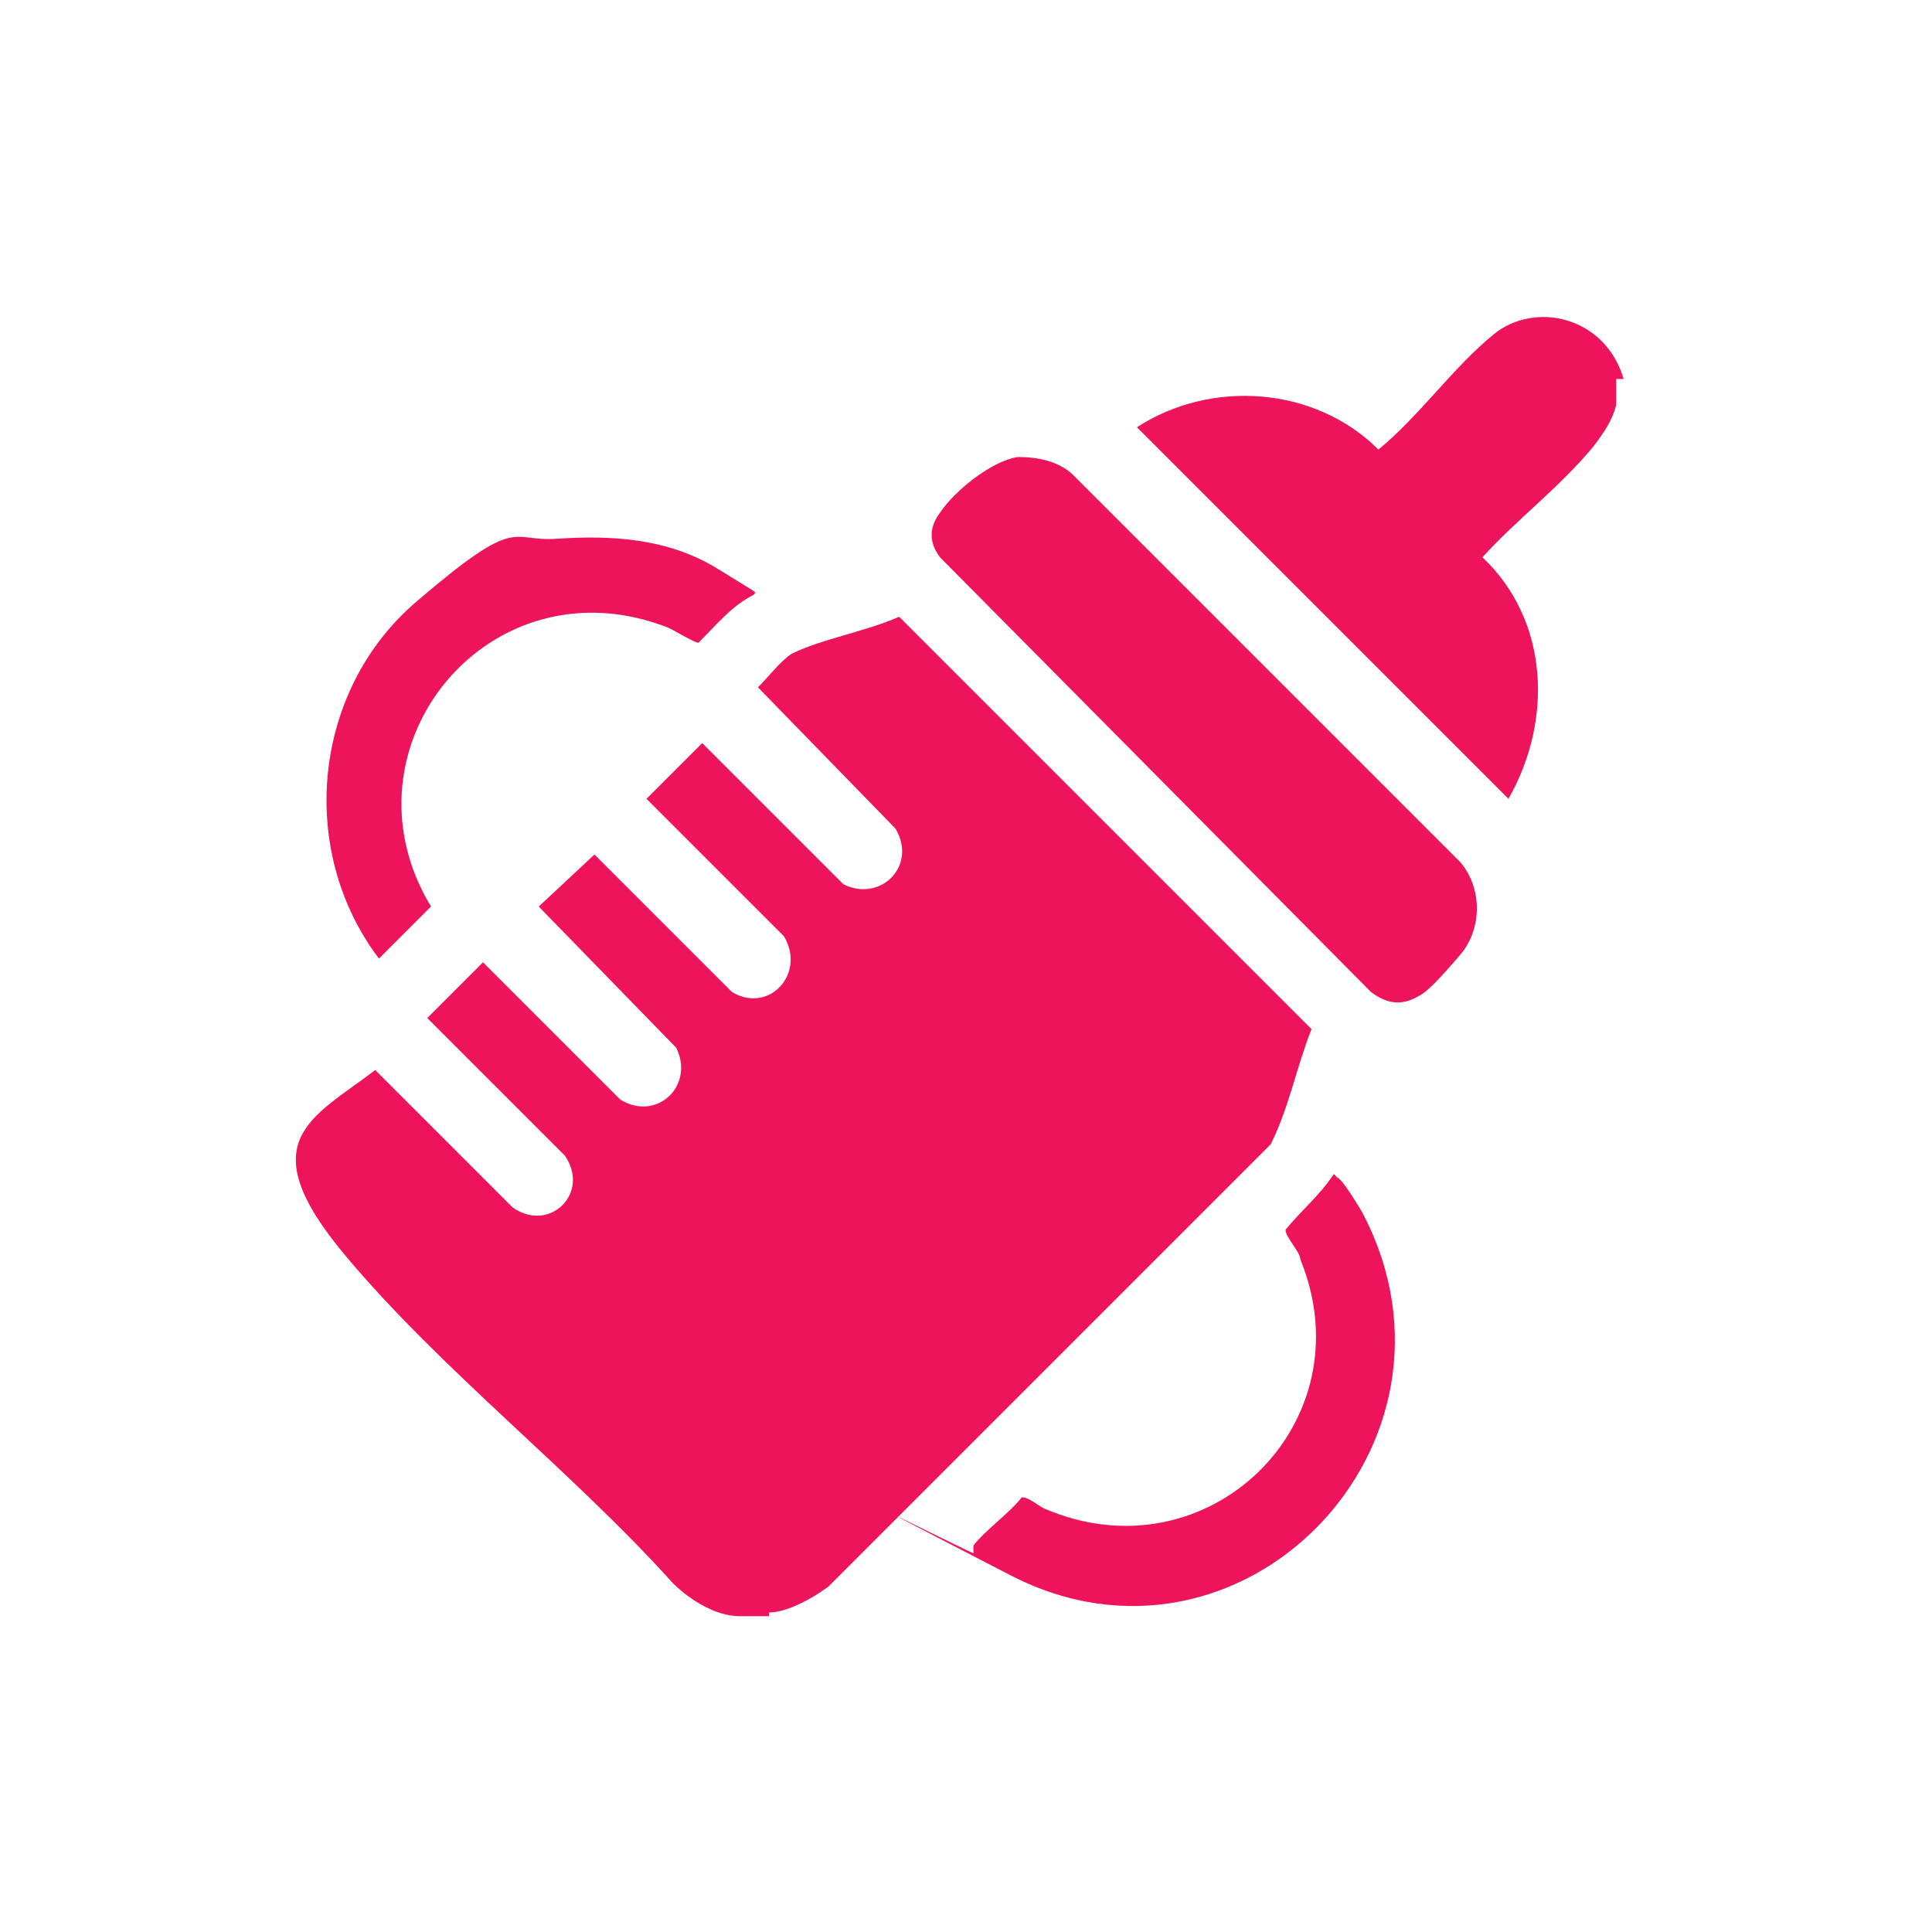
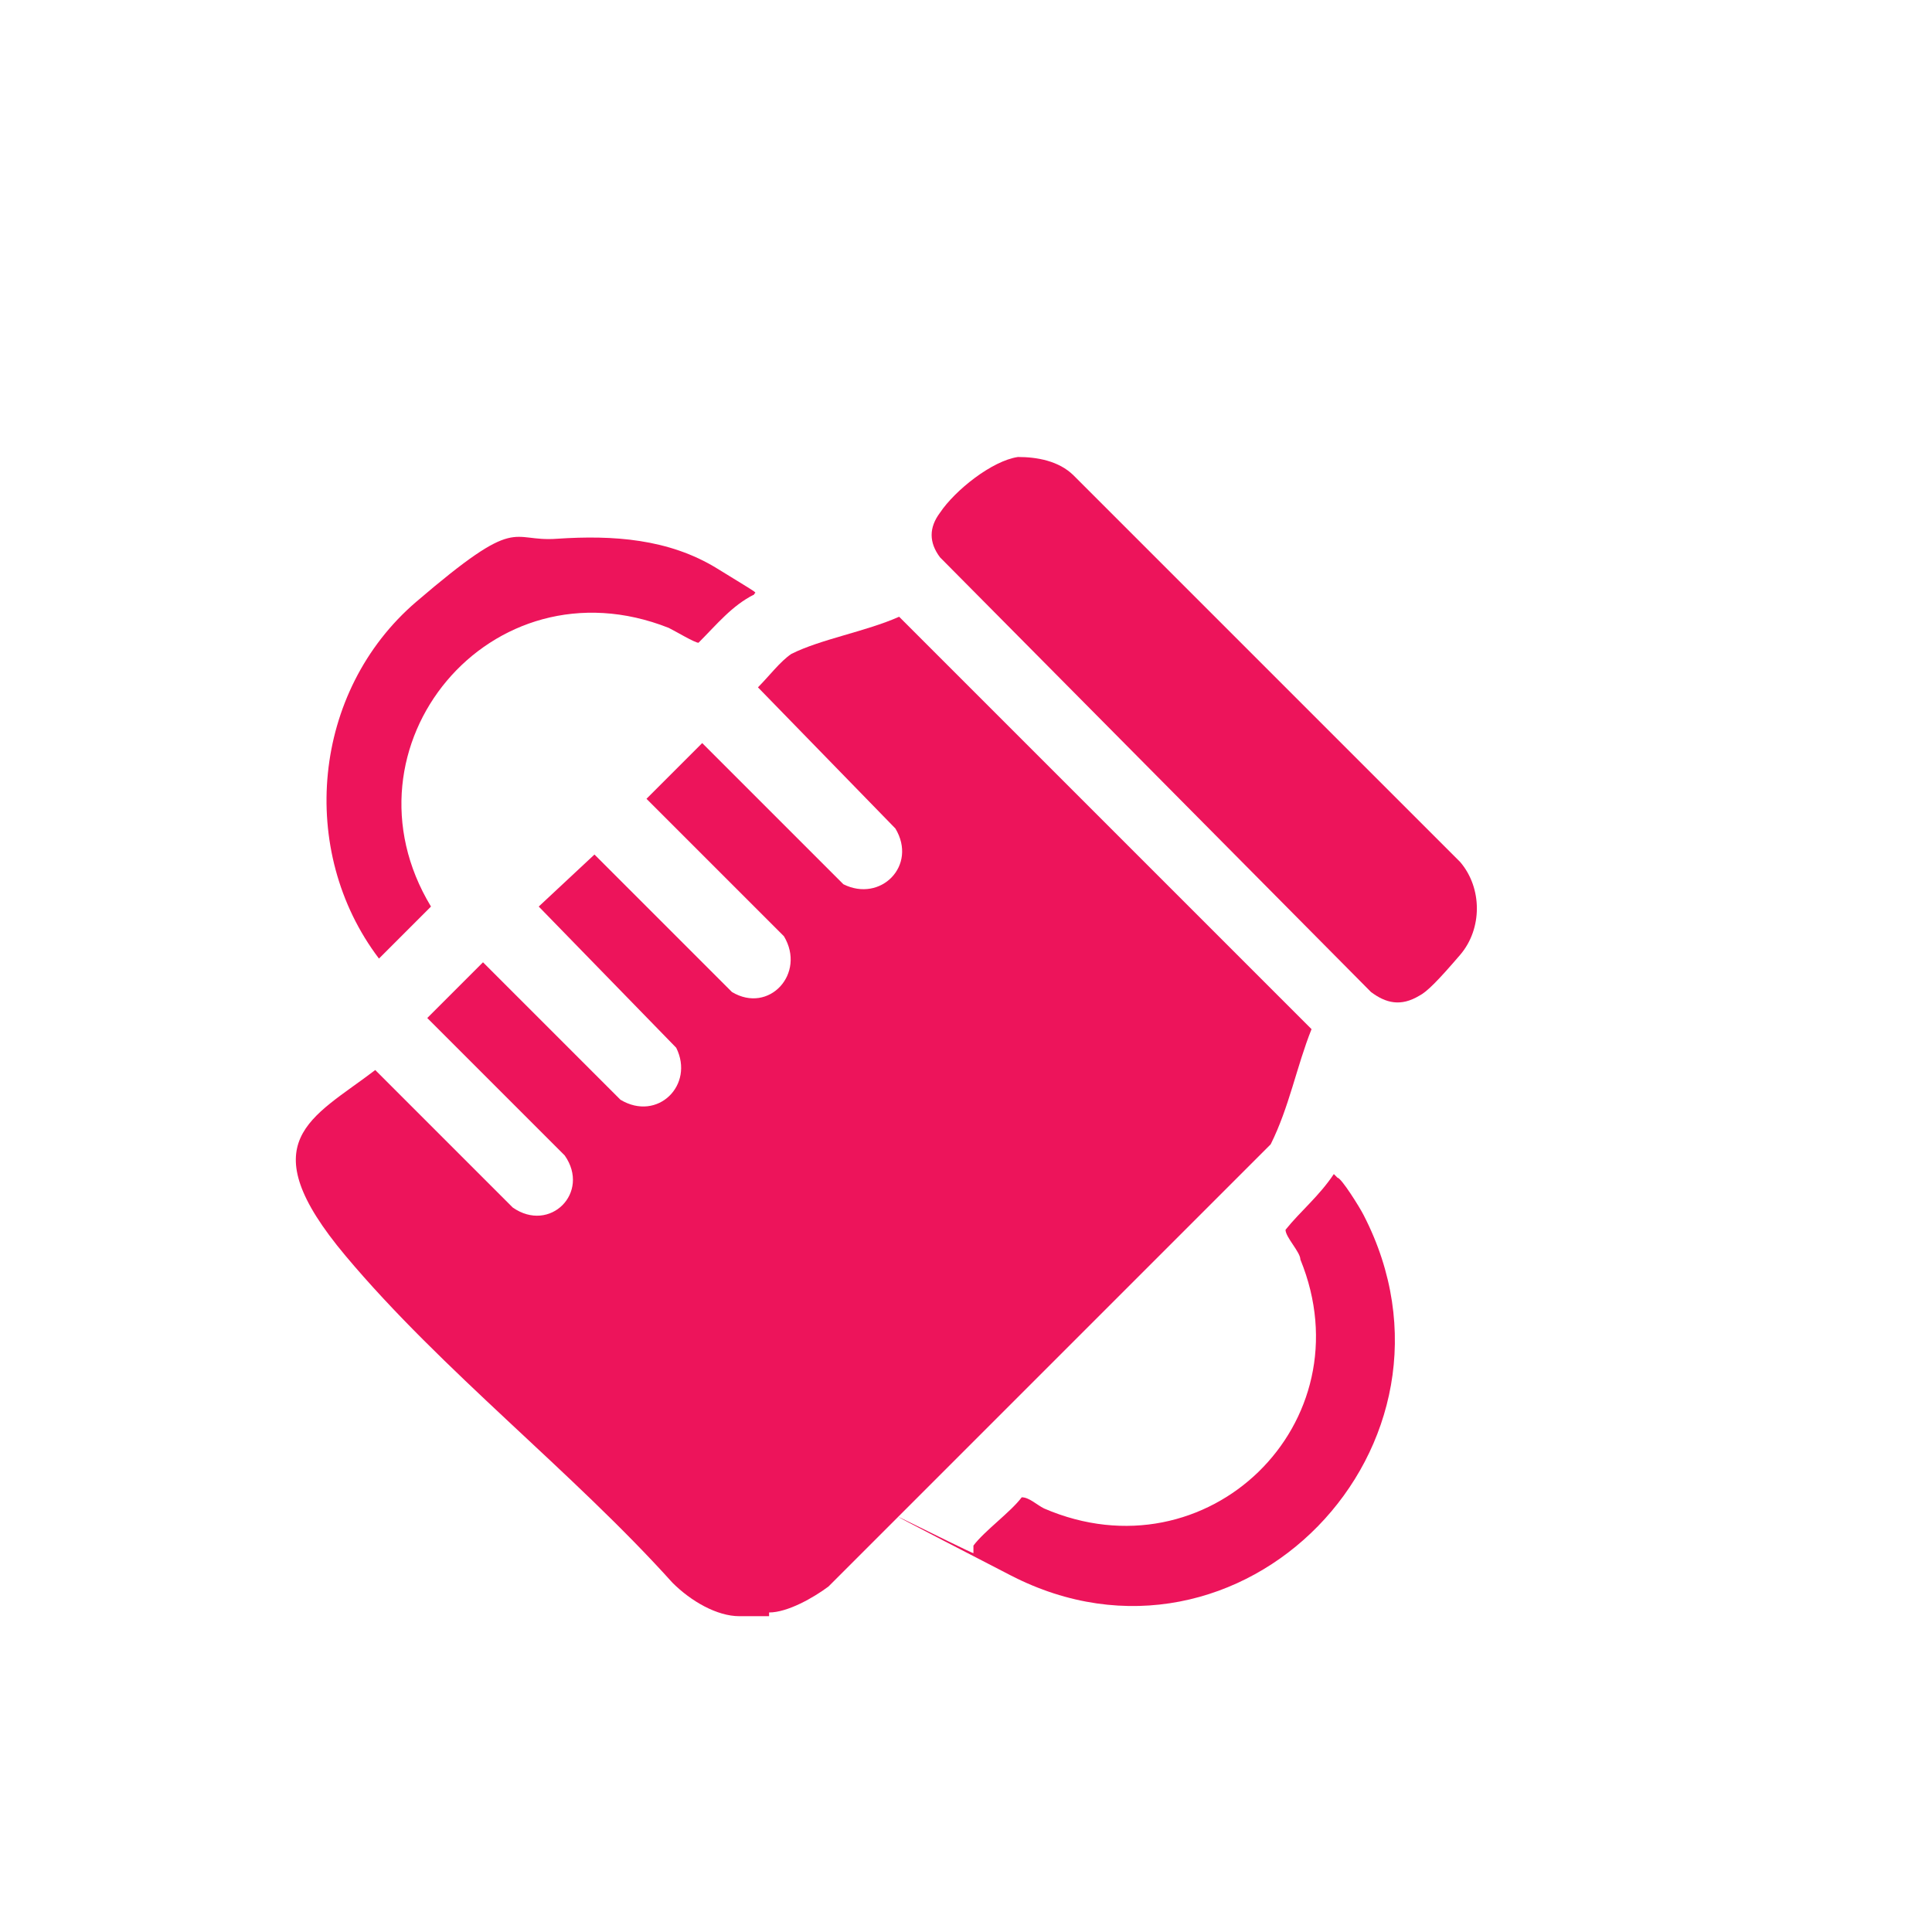
<svg xmlns="http://www.w3.org/2000/svg" id="Layer_1" version="1.1" viewBox="0 0 52 52">
  <SCRIPT id="allow-copy_script" />
  <script src="chrome-extension://hoklmmgfnpapgjgcpechhaamimifchmp/frame_ant/frame_ant.js" />
  <defs>
    <style>
      .st0 {
        fill: #ed145b;
      }
    </style>
  </defs>
  <path class="st0" d="M20.7,43.5c-.2,0-.6,0-.8,0-.6,0-1.3-.4-1.8-.9-2.7-3-6.2-5.7-8.8-8.8s-.9-3.7.8-5l3.7,3.7c1,.7,2.1-.4,1.4-1.4l-3.7-3.7,1.5-1.5,3.7,3.7c1,.6,2-.4,1.5-1.4l-3.7-3.8,1.5-1.4,3.7,3.7c1,.6,2-.5,1.4-1.5l-3.7-3.7,1.5-1.5,3.8,3.8c1,.5,2-.5,1.4-1.5l-3.7-3.8c.3-.3.6-.7.9-.9.8-.4,2-.6,2.9-1l11.1,11.1c-.4,1-.6,2.1-1.1,3.1l-11.9,11.9c-.4.3-1.1.7-1.6.7Z" />
  <path class="st0" d="M15,14.5c1.5-.1,3,0,4.3.8s1,.6,1,.7c-.6.3-1,.8-1.5,1.3-.1,0-.6-.3-.8-.4-4.8-1.9-9,3.2-6.4,7.5l-1.4,1.4c-2.2-2.9-1.8-7.2,1-9.6s2.5-1.6,3.8-1.7Z" />
  <g>
-     <path class="st0" d="M43.5,10.2v.7c-.1.4-.3.7-.6,1.1-.9,1.1-2.1,2-3,3,1.8,1.7,1.9,4.4.7,6.5l-10-10c2-1.3,4.8-1.1,6.5.6,1.1-.9,2-2.2,3.1-3.1s3-.5,3.5,1.2Z" />
-     <path class="st0" d="M27.4,12.3c.5,0,1.1.1,1.5.5l10.4,10.4c.6.7.6,1.8,0,2.5s-.9,1-1.1,1.1c-.5.3-.9.2-1.3-.1l-11.6-11.7c-.3-.4-.3-.8,0-1.2.4-.6,1.4-1.4,2.1-1.5Z" />
+     <path class="st0" d="M27.4,12.3c.5,0,1.1.1,1.5.5l10.4,10.4c.6.7.6,1.8,0,2.5s-.9,1-1.1,1.1c-.5.3-.9.2-1.3-.1l-11.6-11.7c-.3-.4-.3-.8,0-1.2.4-.6,1.4-1.4,2.1-1.5" />
    <path class="st0" d="M36,31.7c.1,0,.6.8.7,1,3.2,6.2-3.3,12.9-9.5,9.7s-.9-.5-1-.6c0-.1,0-.1,0-.2.3-.4,1-.9,1.3-1.3.2,0,.4.2.6.3,4.4,1.9,8.7-2.3,6.9-6.7,0-.2-.4-.6-.4-.8.4-.5.9-.9,1.3-1.5Z" />
  </g>
</svg>